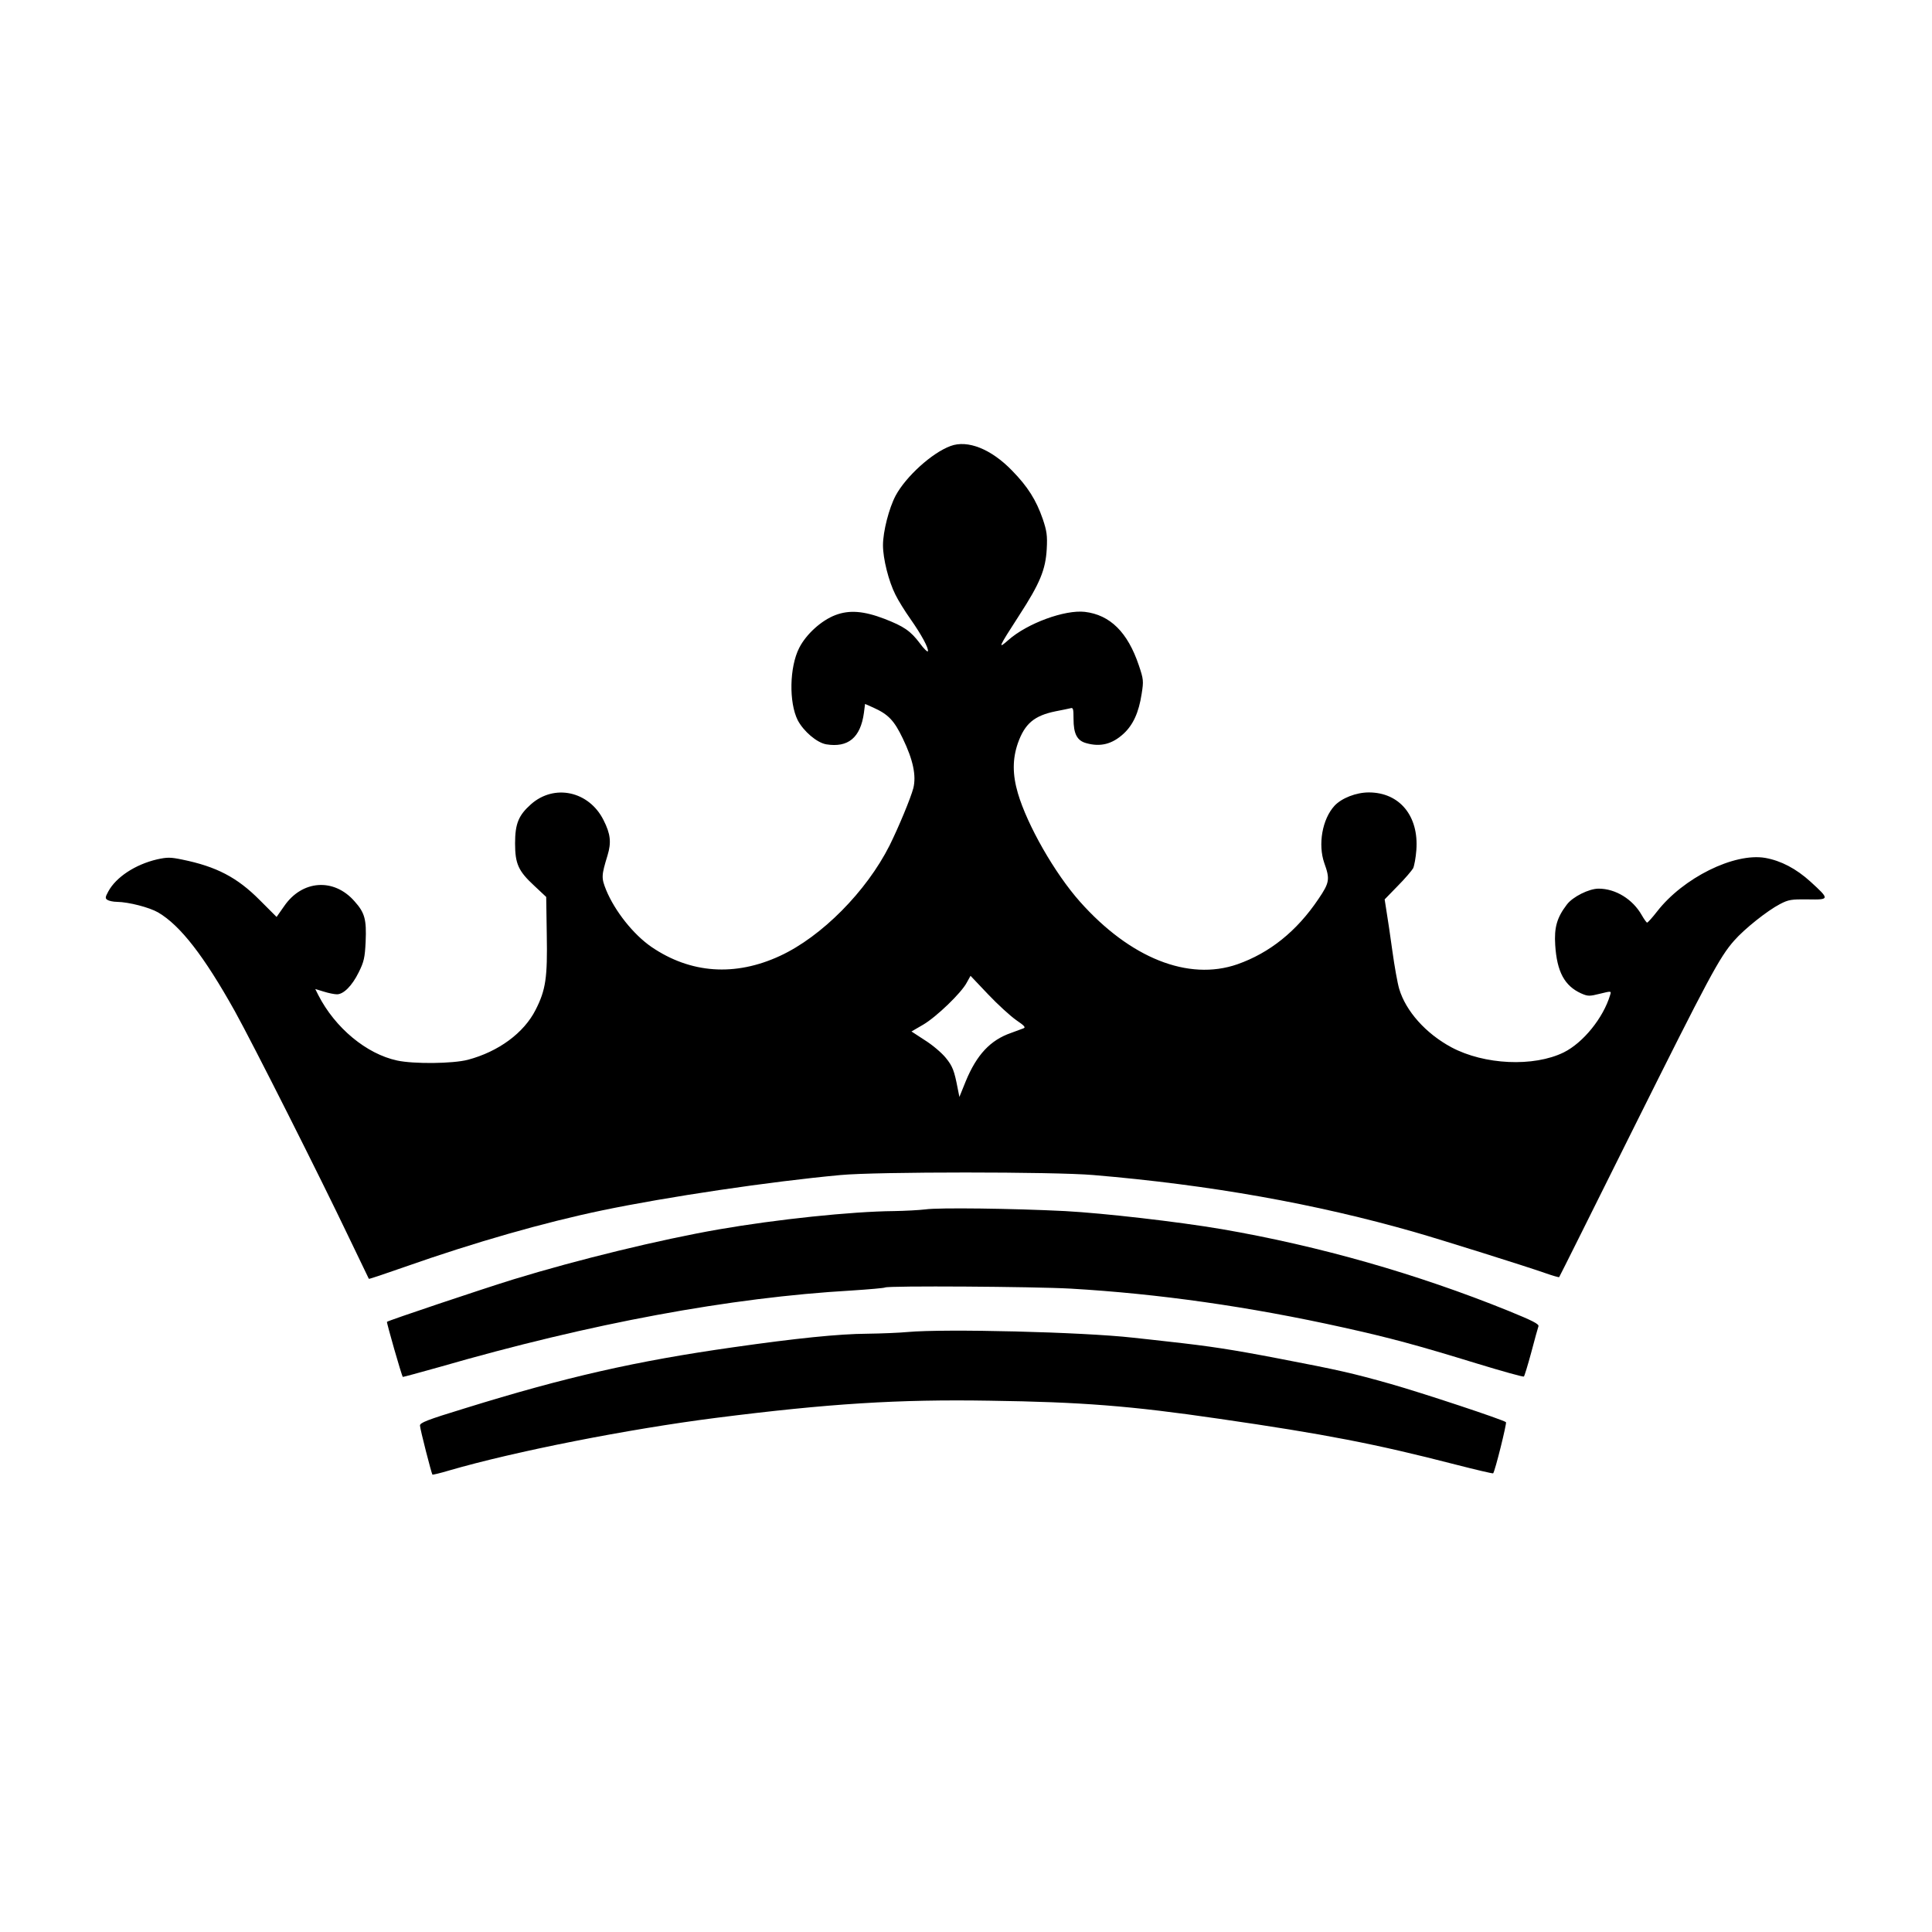
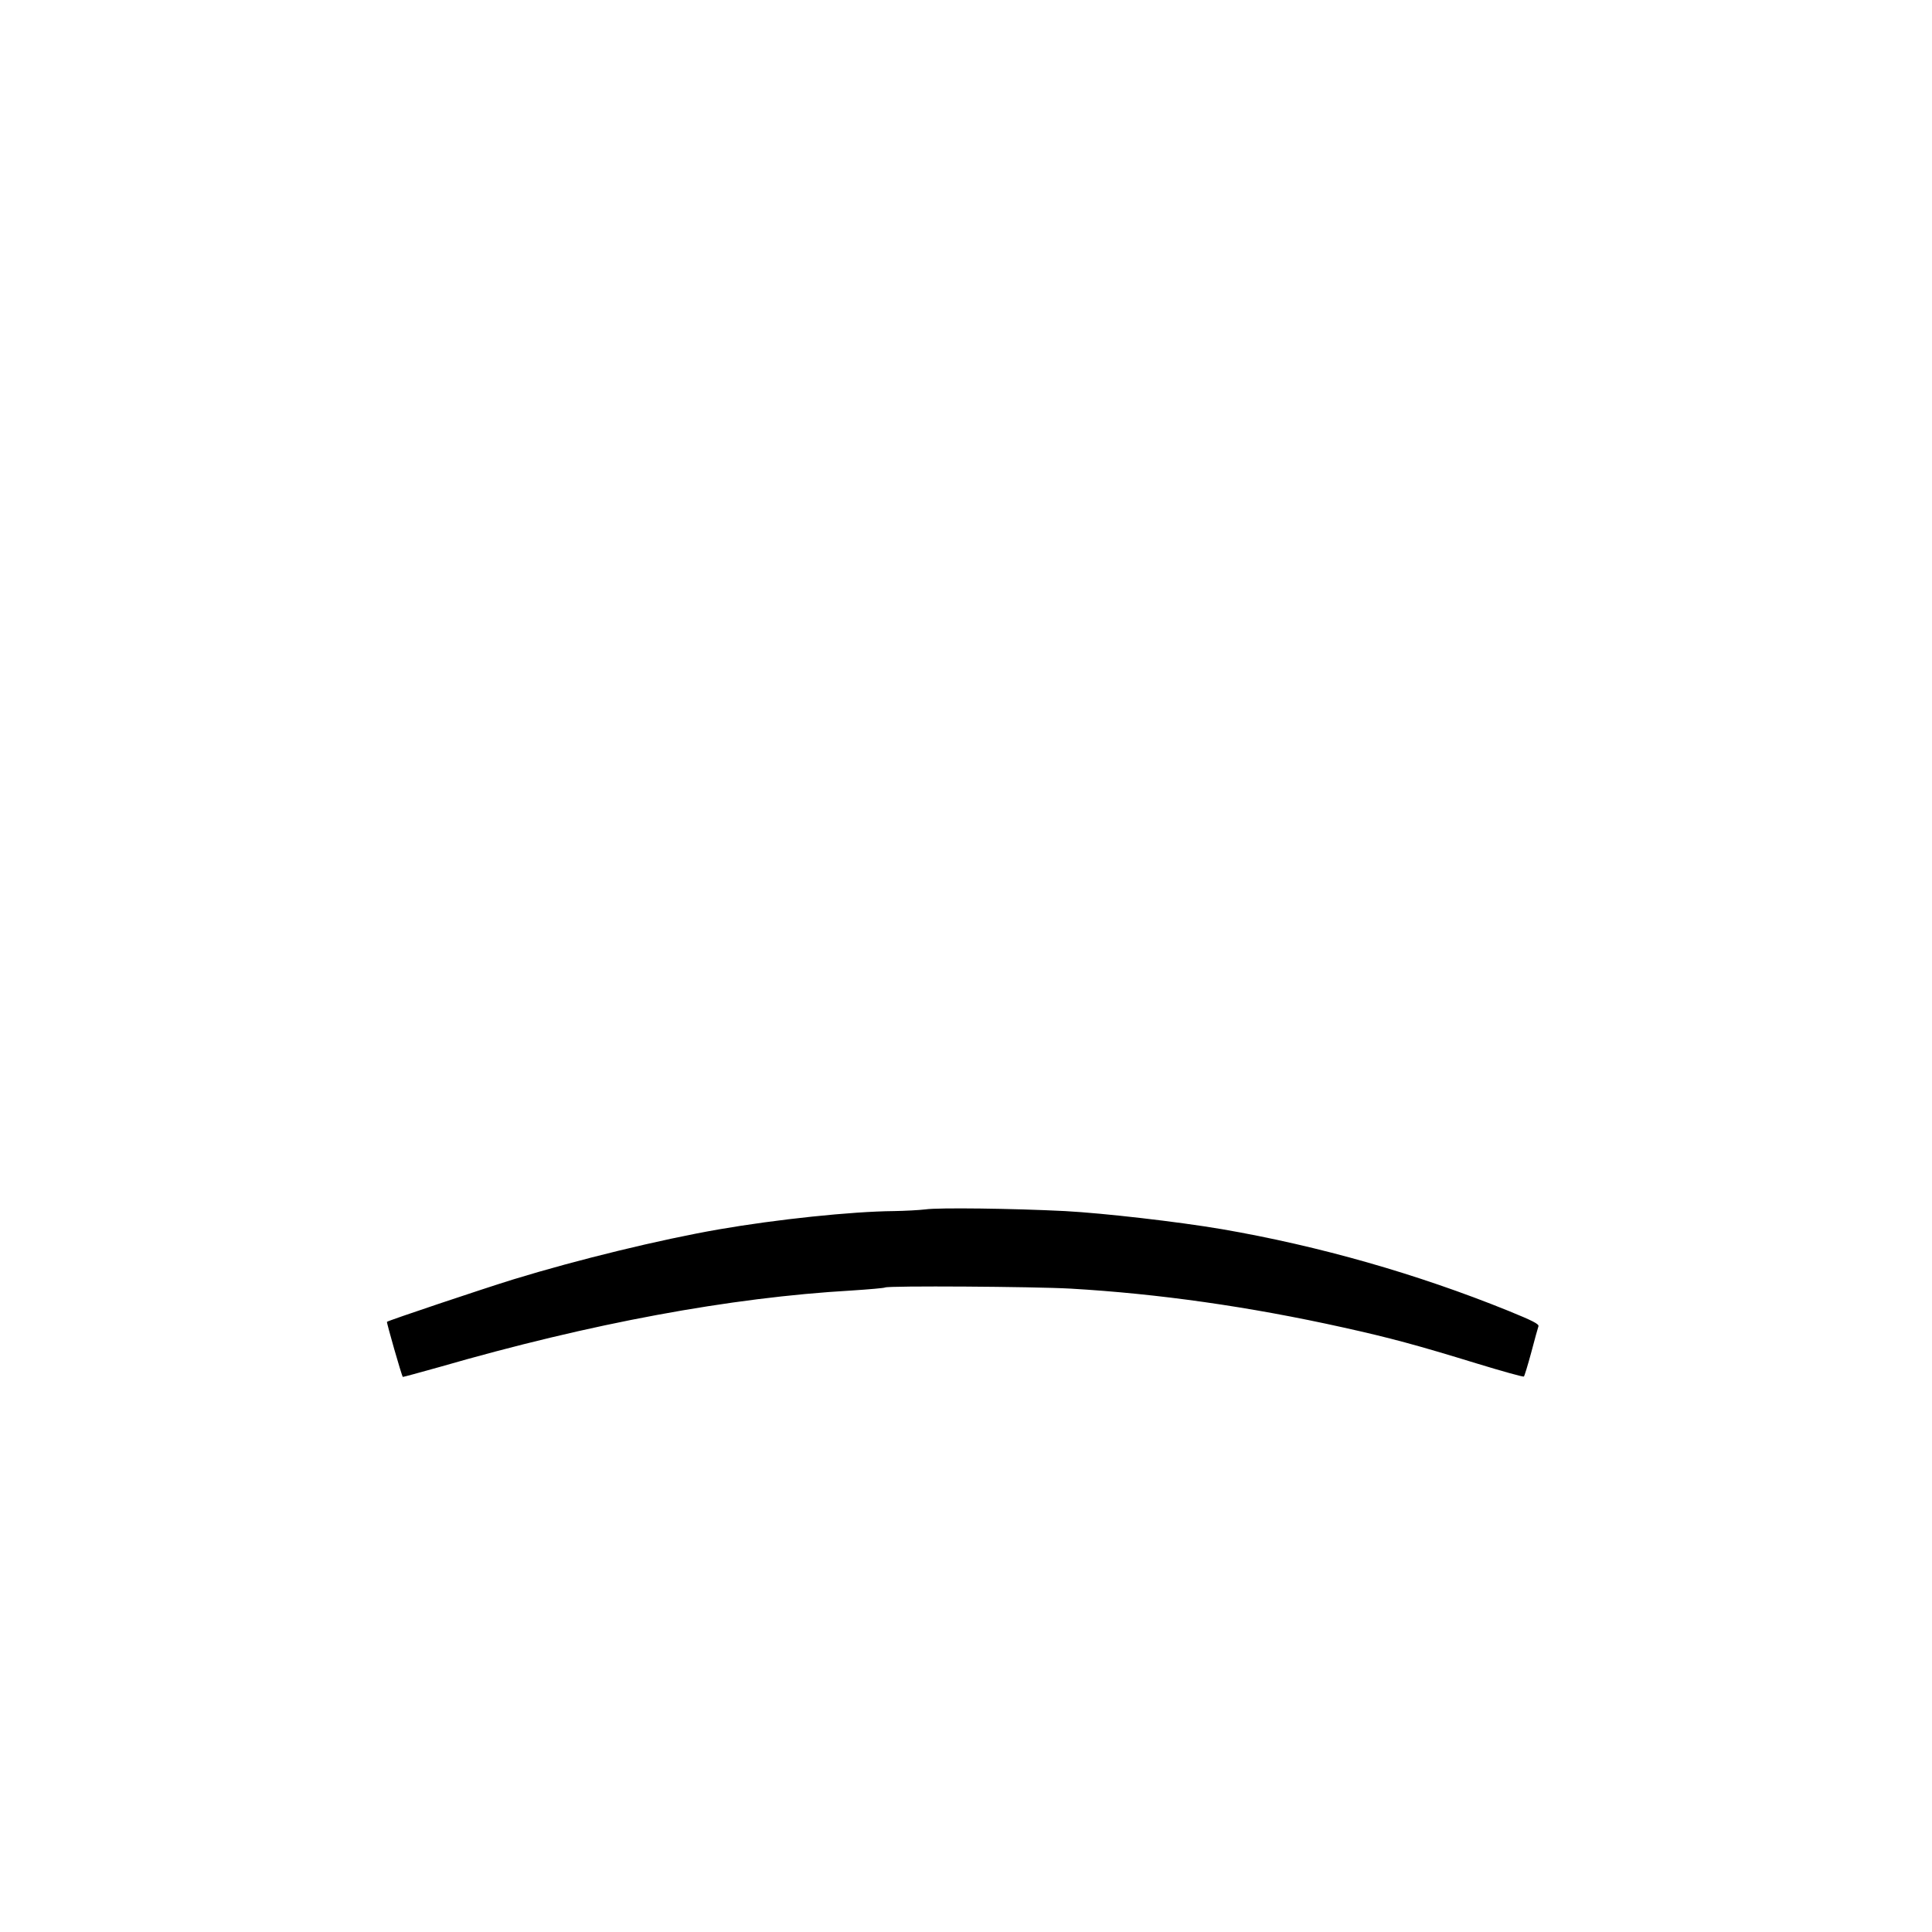
<svg xmlns="http://www.w3.org/2000/svg" version="1.0" width="1024pt" height="1024pt" viewBox="0 0 1024 1024" preserveAspectRatio="xMidYMid meet">
  <g transform="translate(0,1024) scale(0.1,-0.1)" fill="#000000" stroke="none">
-     <path d="M5038 7876 c-98 -36 -236 -161 -291 -263 -35 -66 -67 -190 -67 -263 0 -71 30 -191 66 -262 14 -29 50 -87 79 -128 59 -84 98 -156 93 -172 -2 -5 -22 14 -43 43 -49 65 -84 89 -187 129 -110 42 -186 48 -260 20 -74 -28 -155 -101 -192 -174 -52 -102 -55 -289 -8 -383 31 -59 101 -119 151 -128 116 -19 182 35 200 167 l6 47 43 -19 c80 -36 111 -68 157 -164 55 -114 72 -197 56 -263 -14 -53 -77 -205 -126 -304 -123 -244 -360 -483 -580 -585 -239 -111 -475 -94 -682 47 -96 66 -194 190 -240 301 -26 65 -26 76 7 184 21 69 16 114 -21 187 -77 154 -261 194 -385 84 -65 -58 -84 -102 -84 -207 0 -109 18 -147 101 -224 l64 -60 3 -200 c4 -227 -5 -292 -59 -398 -62 -123 -197 -222 -359 -265 -80 -21 -287 -23 -375 -4 -163 35 -329 173 -418 347 l-16 32 46 -14 c25 -8 56 -14 69 -14 35 0 80 45 115 116 28 56 33 78 37 163 5 117 -4 153 -59 214 -109 125 -278 113 -373 -26 l-40 -57 -89 89 c-120 121 -230 178 -411 215 -63 13 -79 13 -134 1 -115 -27 -217 -94 -258 -170 -17 -31 -17 -37 -4 -45 8 -5 31 -10 50 -10 62 -1 171 -29 218 -56 118 -69 244 -232 407 -524 97 -175 450 -875 605 -1200 57 -118 104 -216 105 -218 2 -2 87 27 190 63 369 130 740 236 1048 300 341 71 883 152 1262 187 189 18 1132 18 1340 0 617 -52 1179 -152 1705 -303 133 -38 592 -182 688 -216 40 -14 74 -24 76 -22 2 2 179 357 394 789 398 798 456 907 533 994 55 63 176 159 243 194 46 24 61 26 149 25 115 -2 116 0 13 94 -76 69 -156 111 -240 126 -165 28 -435 -106 -573 -284 -25 -32 -49 -59 -53 -59 -3 0 -16 18 -28 39 -48 85 -139 141 -229 141 -51 0 -137 -43 -168 -84 -53 -69 -68 -122 -62 -215 9 -141 49 -216 137 -256 36 -16 44 -16 100 -2 61 15 61 15 54 -7 -36 -121 -143 -253 -246 -304 -159 -78 -421 -66 -595 27 -136 73 -242 192 -277 310 -9 30 -25 120 -36 200 -11 80 -25 175 -31 210 l-10 64 69 71 c39 39 75 82 82 94 6 13 14 56 17 96 14 181 -89 306 -252 306 -67 0 -144 -30 -182 -71 -65 -71 -88 -205 -54 -303 31 -86 28 -104 -31 -191 -115 -171 -259 -286 -430 -346 -260 -90 -568 33 -834 332 -134 151 -279 405 -329 575 -29 99 -29 181 0 265 37 104 87 146 200 169 33 6 68 14 78 16 15 5 17 -2 17 -56 0 -80 19 -116 68 -129 75 -21 137 -5 197 50 51 47 81 113 96 211 11 69 10 78 -15 152 -59 175 -152 267 -286 283 -106 12 -304 -60 -405 -149 -58 -51 -55 -43 58 132 109 168 139 241 145 350 4 73 0 96 -21 159 -35 101 -80 172 -162 256 -111 115 -236 165 -327 131z m347 -3042 c47 -32 53 -40 38 -45 -10 -4 -39 -14 -65 -24 -109 -38 -181 -115 -239 -255 l-34 -84 -9 45 c-18 94 -27 118 -63 162 -21 26 -70 68 -110 93 l-72 47 62 36 c70 41 203 169 231 223 l20 36 92 -97 c51 -54 118 -115 149 -137z" />
    <path d="M4905 3830 c-33 -4 -108 -8 -167 -9 -225 -2 -623 -44 -928 -97 -310 -54 -743 -159 -1089 -265 -165 -51 -663 -218 -670 -225 -3 -3 77 -283 84 -292 1 -1 89 23 196 53 800 231 1539 368 2183 405 92 6 172 13 177 16 16 10 788 5 984 -6 465 -27 945 -95 1445 -206 248 -55 389 -93 708 -191 134 -41 246 -72 249 -69 3 3 21 61 39 128 18 68 35 130 38 138 5 12 -31 30 -161 83 -482 195 -1000 343 -1516 432 -235 40 -628 85 -832 96 -277 14 -671 19 -740 9z" />
-     <path d="M4810 3180 c-41 -4 -138 -8 -214 -9 -150 -1 -375 -24 -711 -72 -514 -73 -885 -157 -1420 -323 -203 -62 -240 -77 -239 -92 1 -21 61 -254 66 -260 2 -1 42 8 88 22 347 101 951 220 1415 279 598 76 967 99 1450 91 488 -7 746 -27 1218 -96 560 -81 827 -133 1250 -242 109 -28 199 -49 201 -47 10 11 73 265 68 271 -11 12 -446 156 -612 203 -202 57 -272 73 -590 134 -255 49 -368 66 -585 90 -55 6 -140 16 -190 21 -265 30 -997 48 -1195 30z" />
  </g>
</svg>